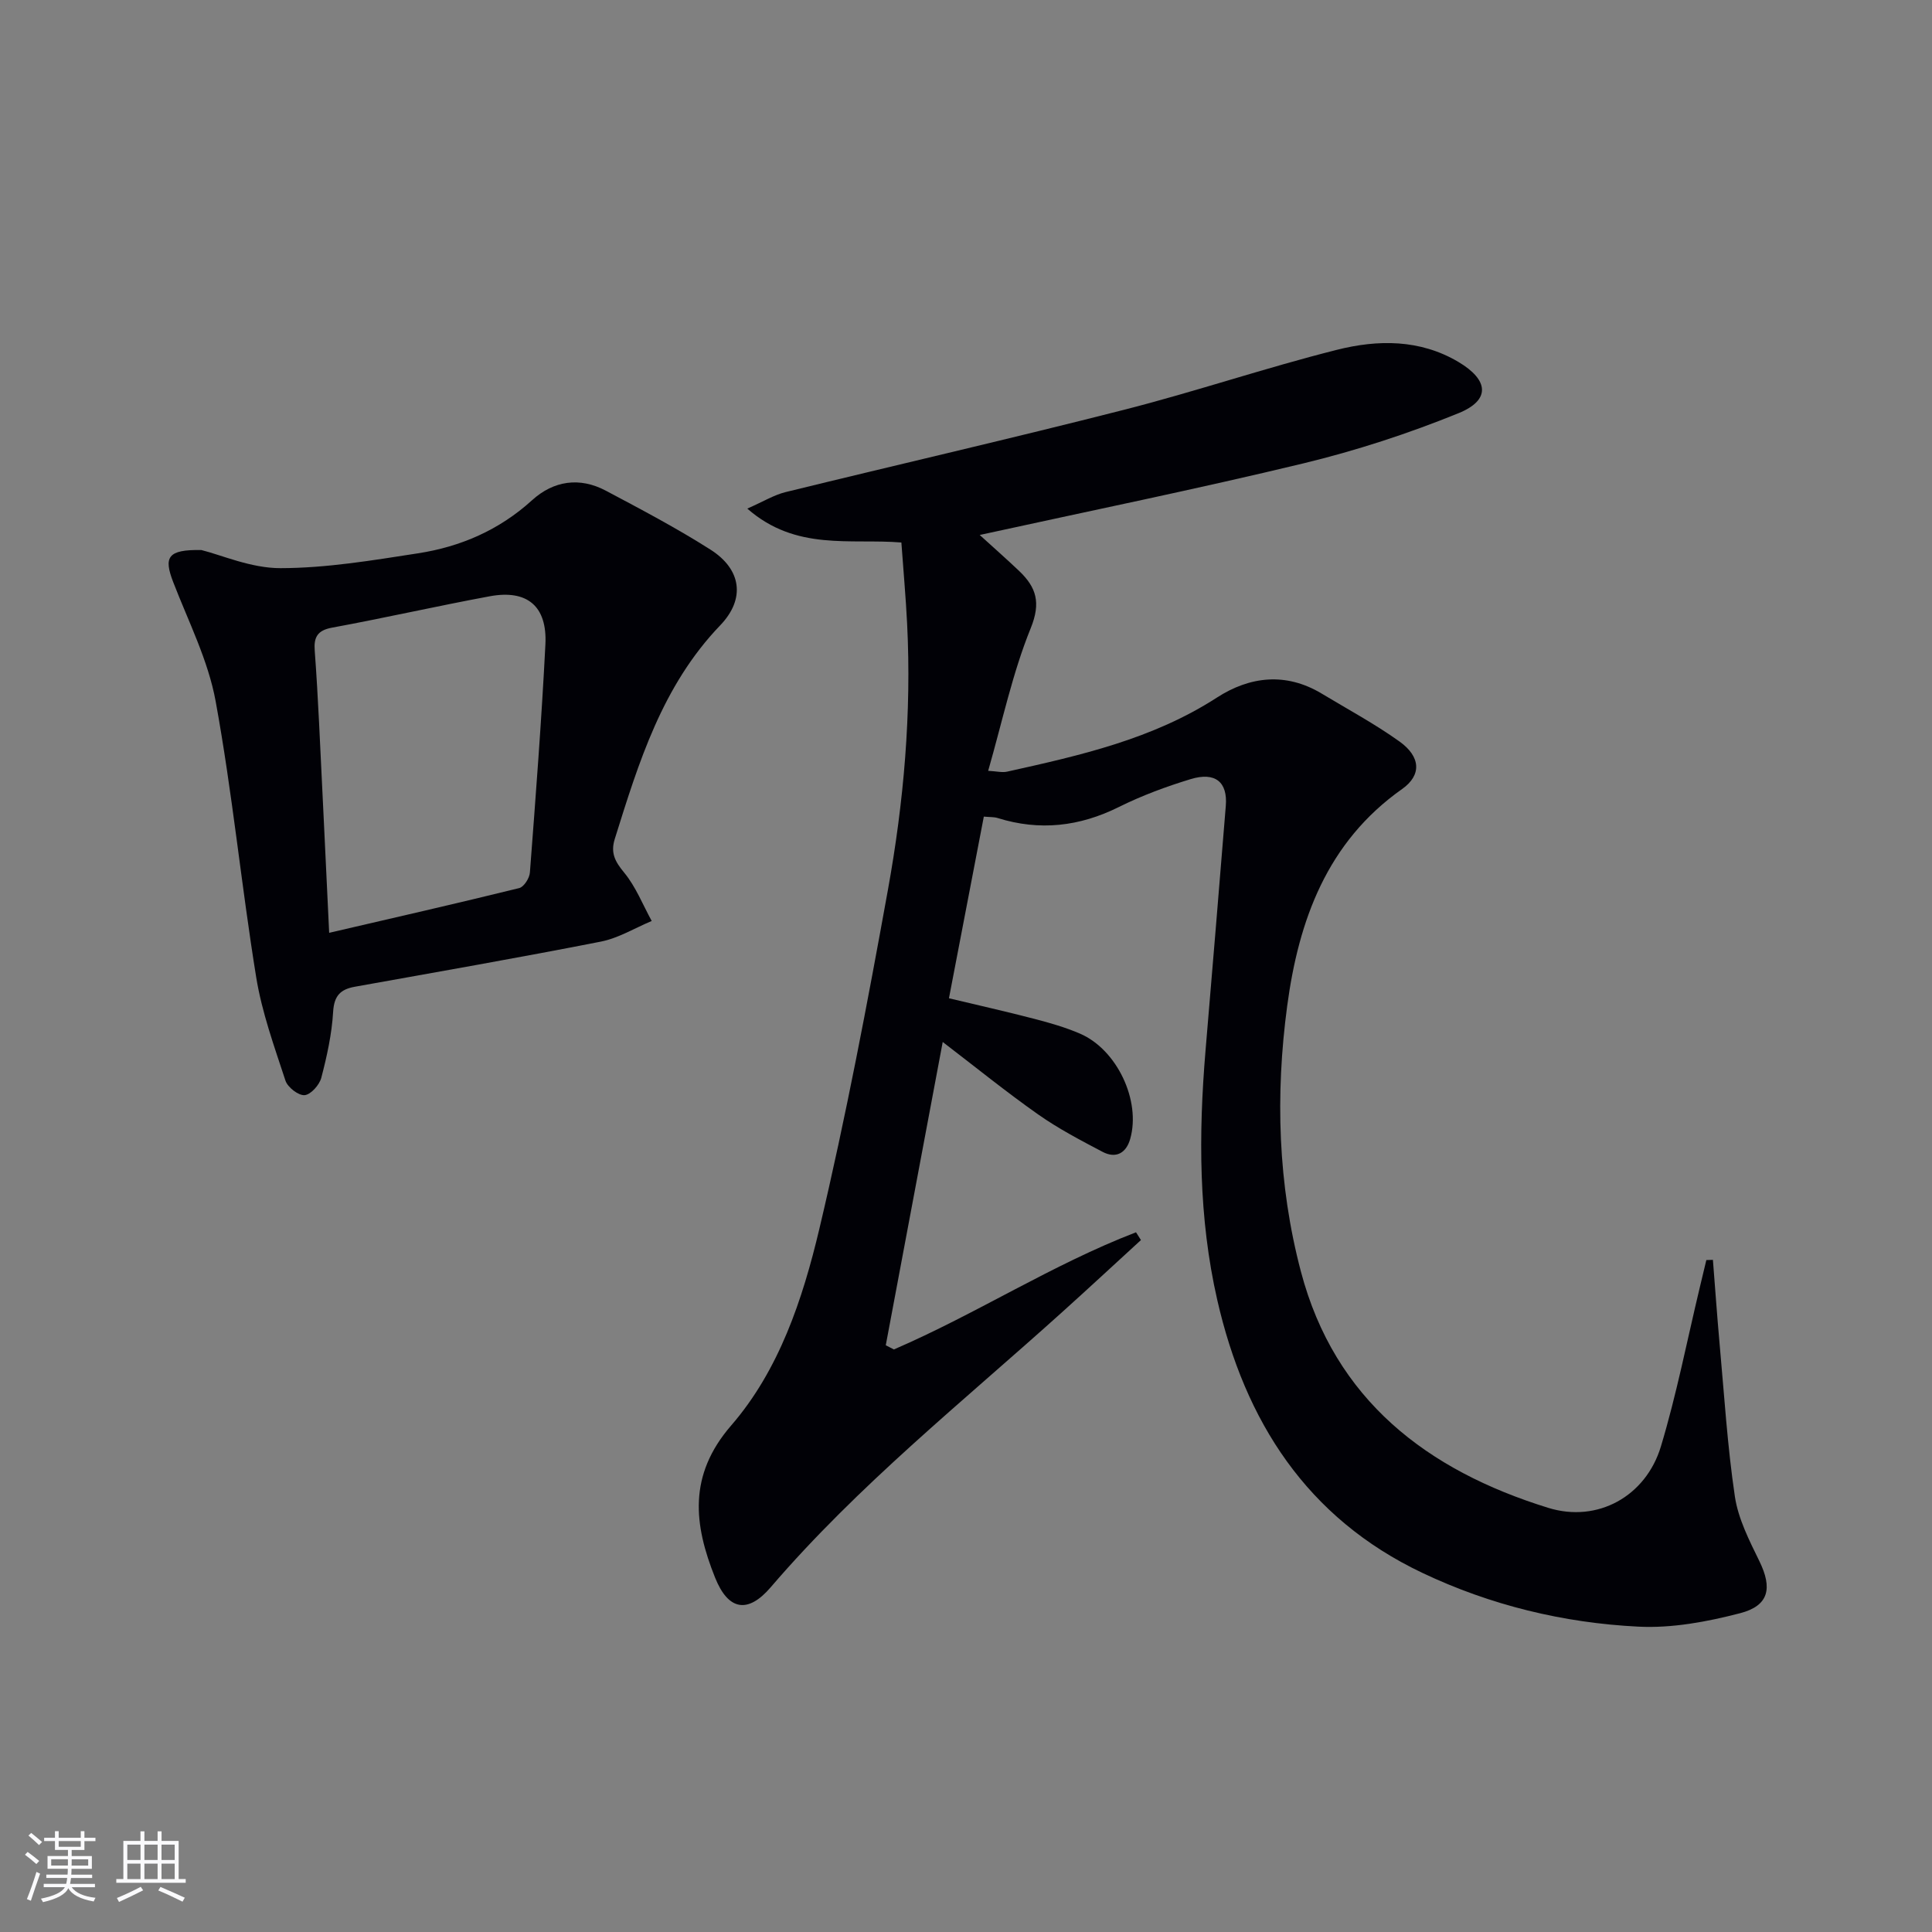
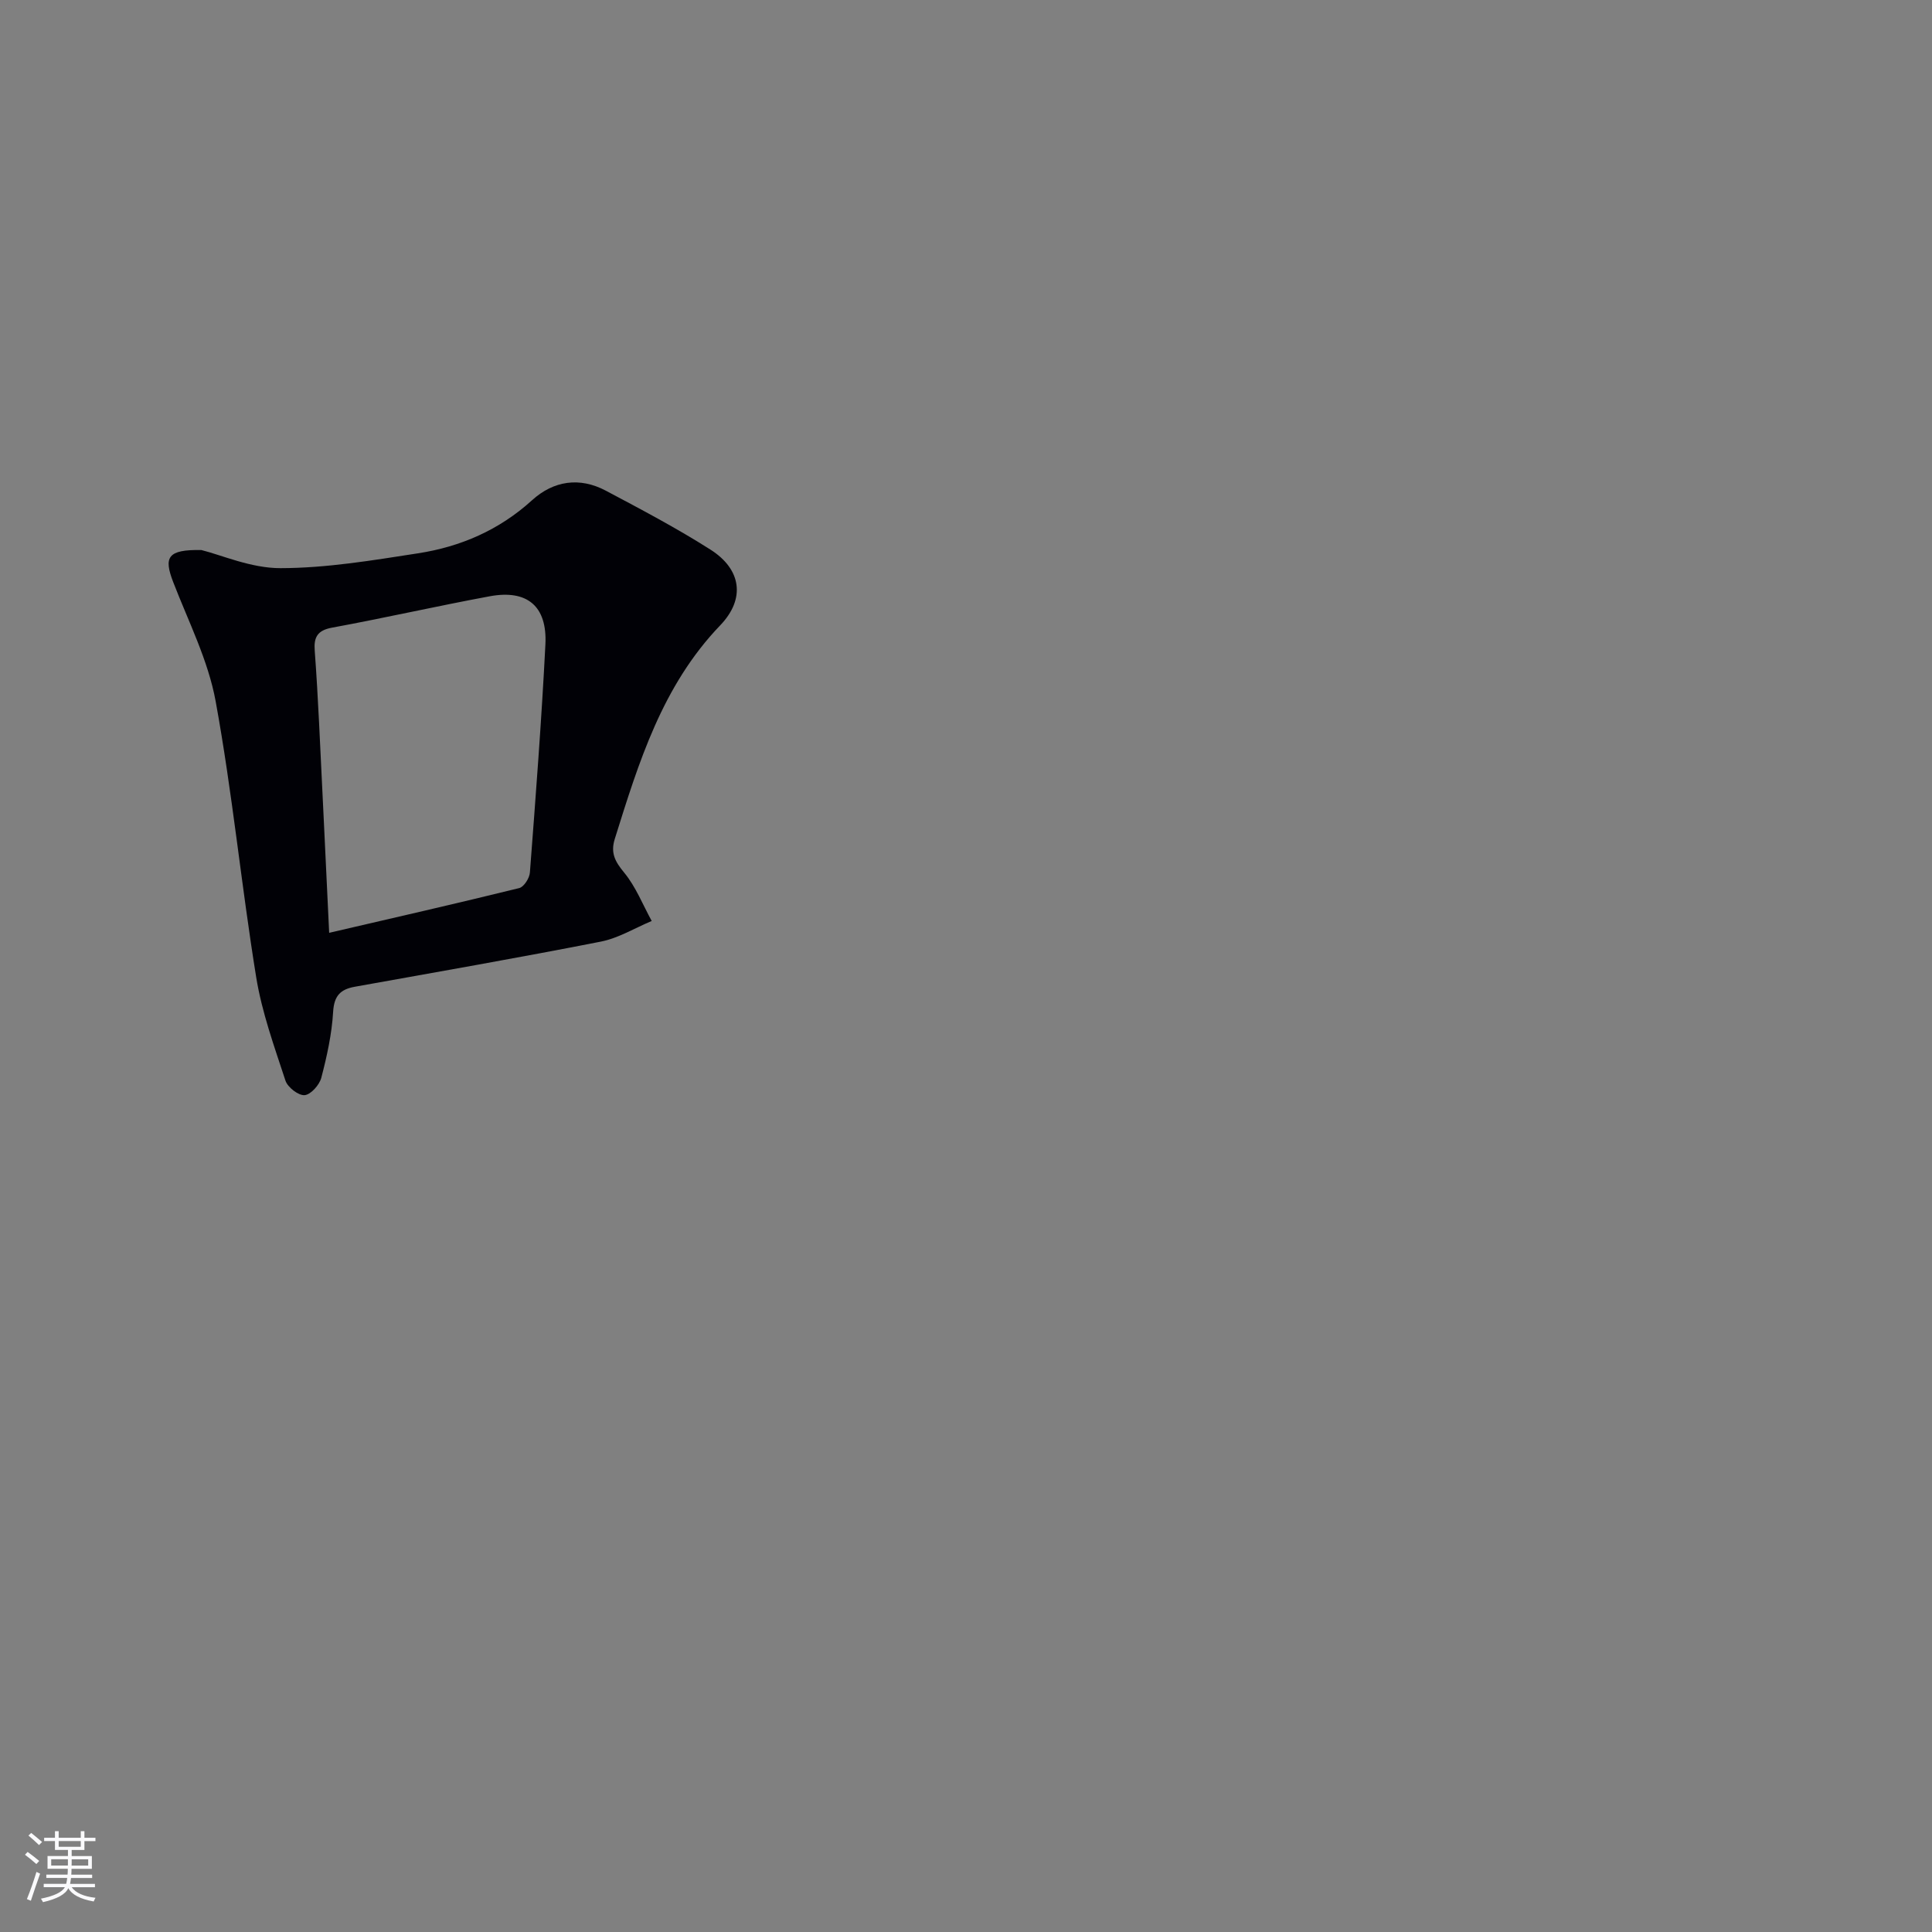
<svg xmlns="http://www.w3.org/2000/svg" enable-background="new 0 0 400 400" viewBox="0 0 400 400">
  <rect x="0" y="0" width="400" height="400" fill="#808080" stroke="none" />
-   <path d="m203.69 169.07c-2.44 12.7-4.78 24.9-7.22 37.61 5.9 1.41 11.83 2.74 17.71 4.27 3.2.83 6.43 1.76 9.46 3.07 7.63 3.31 12.6 13.86 10.36 21.77-.83 2.95-2.96 4.15-5.74 2.68-4.54-2.39-9.13-4.79-13.31-7.73-6.64-4.67-12.96-9.8-19.77-15.01-3.97 21.16-7.88 41.98-11.79 62.79.56.29 1.12.58 1.68.87 17.04-7.35 32.79-17.59 50.13-24.26.34.54.68 1.07 1.02 1.61-5.47 5.01-10.9 10.05-16.41 15.01-20.52 18.49-42.16 35.78-60.24 56.87-4.74 5.53-8.79 4.82-11.52-1.99-4.39-10.95-5.64-21.14 3.34-31.51 9.92-11.45 14.78-26.1 18.23-40.62 5.51-23.23 9.96-46.73 14.21-70.24 3.29-18.18 4.91-36.6 3.98-55.13-.27-5.46-.77-10.91-1.19-16.81-10.54-.87-21.81 1.83-31.9-7.02 3.32-1.46 5.52-2.82 7.9-3.41 23.37-5.73 46.83-11.11 70.15-17.06 14.78-3.77 29.26-8.69 44.05-12.41 8.43-2.12 17.16-2.21 25.12 2.51 6.32 3.75 6.7 7.9.05 10.61-10.4 4.23-21.2 7.75-32.11 10.39-22.1 5.33-44.38 9.87-67.04 14.83 2.74 2.5 5.52 4.94 8.2 7.49 3.51 3.36 4.51 6.51 2.36 11.81-3.78 9.31-5.87 19.3-8.81 29.53 1.8.1 2.92.4 3.93.17 15.09-3.35 30.12-6.73 43.42-15.33 6.83-4.41 14.3-5.28 21.7-.83 5.4 3.25 10.99 6.26 16.11 9.92 4.4 3.15 4.62 6.96.54 9.84-15.59 10.99-21.42 27.24-23.79 44.9-2.47 18.39-1.93 36.93 2.83 54.97 7.01 26.62 26.17 41.21 51.24 48.96 10.21 3.15 20.19-2.41 23.3-12.71 3.25-10.79 5.41-21.9 8.04-32.88.46-1.91.91-3.81 1.37-5.72.45-.01.91-.03 1.36-.04.46 5.78.86 11.56 1.38 17.33.96 10.57 1.61 21.19 3.17 31.68.69 4.62 2.99 9.1 5.08 13.39 2.7 5.53 2.02 9.2-4.01 10.76-6.82 1.77-14.07 3.13-21.04 2.78-15.53-.77-30.62-4.43-44.73-11.13-23.96-11.37-36.74-31.42-42.47-56.51-3.89-17.03-3.88-34.31-2.43-51.62 1.42-16.9 2.84-33.79 4.2-50.69.4-4.93-2.19-7.07-7.28-5.52-5.07 1.54-10.11 3.41-14.86 5.77-8.17 4.06-16.42 5-25.11 2.28-.78-.24-1.64-.17-2.85-.29z" fill="#010106" />
  <path d="m41.69 113.88c4.15 1.02 10.26 3.76 16.37 3.75 9.5-.01 19.03-1.61 28.47-3.07 8.83-1.36 16.83-4.82 23.61-10.98 4.46-4.06 9.86-4.87 15.29-1.99 7.33 3.89 14.7 7.77 21.69 12.22 6.35 4.05 7.29 10.14 1.98 15.67-12.01 12.52-16.85 28.34-21.82 44.22-.91 2.91.07 4.69 1.95 6.97 2.41 2.92 3.85 6.64 5.7 10.01-3.5 1.46-6.88 3.55-10.53 4.27-16.93 3.33-33.92 6.29-50.91 9.34-3.02.54-4.32 1.87-4.52 5.21-.27 4.59-1.28 9.18-2.45 13.65-.39 1.48-2.18 3.49-3.46 3.59s-3.51-1.63-3.96-3.01c-2.31-7.05-4.88-14.14-6.06-21.42-3.08-18.99-4.93-38.19-8.39-57.11-1.55-8.49-5.65-16.54-8.8-24.71-1.97-5.12-1.2-6.74 5.84-6.61zm26.46 79.25c13.63-3.16 26.51-6.1 39.34-9.26.98-.24 2.14-2.06 2.22-3.23 1.2-15.73 2.41-31.46 3.21-47.22.4-7.93-3.78-11.4-11.51-9.97-10.91 2.02-21.75 4.49-32.67 6.5-3.06.56-3.79 2.02-3.58 4.75.37 4.97.65 9.95.9 14.93.69 13.94 1.34 27.87 2.09 43.5z" fill="#010106" />
  <g fill="#fafafc">
    <path d="m5.17 384 .55-.58c.85.61 1.65 1.24 2.4 1.87l-.59.64c-.83-.73-1.62-1.38-2.36-1.93m1.22 9.53-.82-.34c.71-1.76 1.37-3.64 1.98-5.63.24.13.5.25.76.36-.6 1.67-1.24 3.54-1.92 5.61m-.5-13.5.57-.54c.56.44 1.31 1.06 2.26 1.87l-.64.64c-.68-.66-1.41-1.32-2.19-1.97m3.25.46h2.24v-1.36h.77v1.36h4.57v-1.36h.76v1.36h2.28v.69h-2.28v1.84h-2.64v1.26h4.18v2.64h-4.21c0 .45-.02.86-.05 1.21h4.32v.69h-4.38c-.04.34-.1.75-.19 1.22h5.15v.69h-4.82c.87 1.19 2.51 1.92 4.93 2.19-.17.32-.3.57-.37.76-2.77-.49-4.52-1.41-5.26-2.76-.56 1.26-2.3 2.23-5.24 2.9-.12-.24-.26-.48-.43-.72 2.73-.55 4.38-1.34 4.96-2.38h-4.38v-.69h4.65c.1-.38.17-.79.21-1.22h-4.32v-.69h4.4c.03-.34.05-.75.05-1.21h-4.2v-2.64h4.23v-1.26h-2.69v-1.84h-2.24zm1.46 4.46v1.29h3.45c.01-.4.02-.57.01-.53v-.32-.45h-3.46zm1.55-2.59h4.57v-1.19h-4.57zm6.11 2.59h-3.42v.77c-.01.19-.01.37-.02.53h3.44z" />
-     <path d="m32.63 379.16h.82v1.98h3.54v7.89h1.46v.78h-14.37v-.78h1.46v-7.89h3.54v-1.98h.82v1.98h2.73zm-3.49 11.48.5.73c-1.61.82-3.28 1.63-5 2.41-.13-.27-.28-.55-.44-.82 1.75-.72 3.4-1.49 4.94-2.32m-2.78-5.55h2.73v-3.18h-2.73zm0 3.95h2.73v-3.2h-2.73zm3.54-3.95h2.73v-3.18h-2.73zm0 3.95h2.73v-3.2h-2.73zm7.89 4.68c-1.84-.92-3.51-1.7-5.02-2.32l.45-.73c1.89.8 3.57 1.55 5.04 2.23zm-1.62-11.81h-2.73v3.18h2.73zm-2.73 7.13h2.73v-3.2h-2.73z" />
  </g>
</svg>